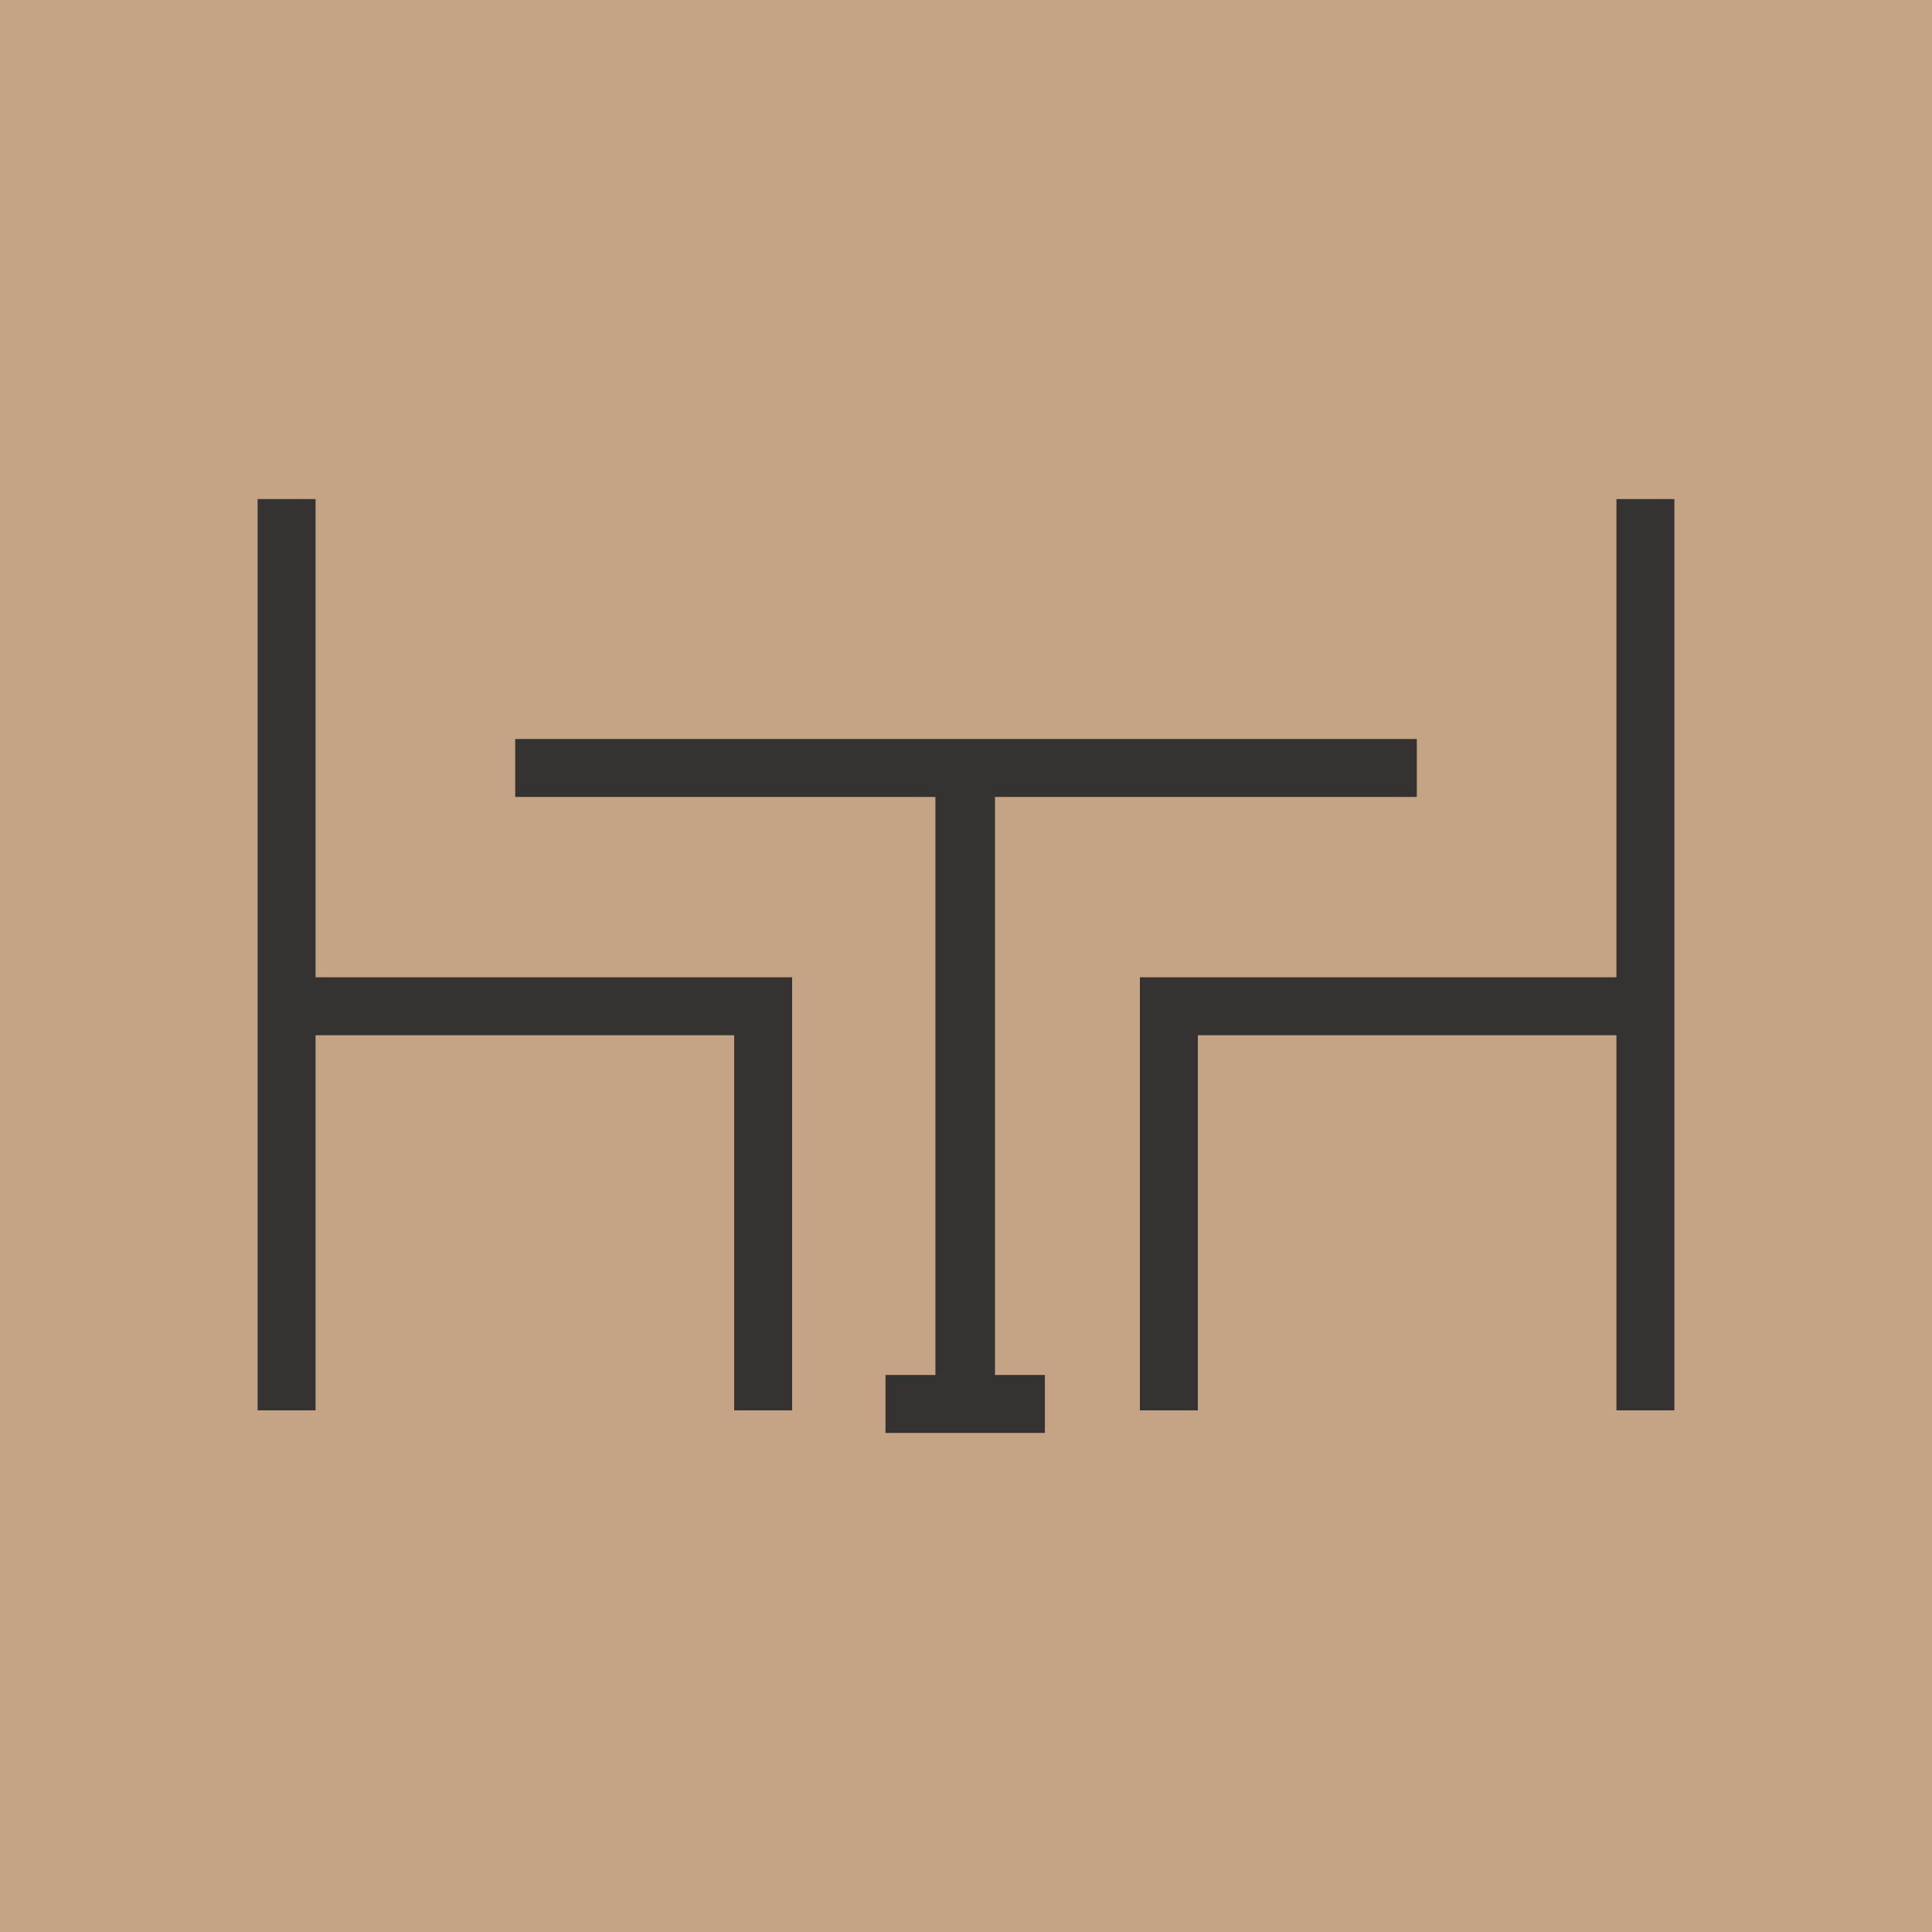
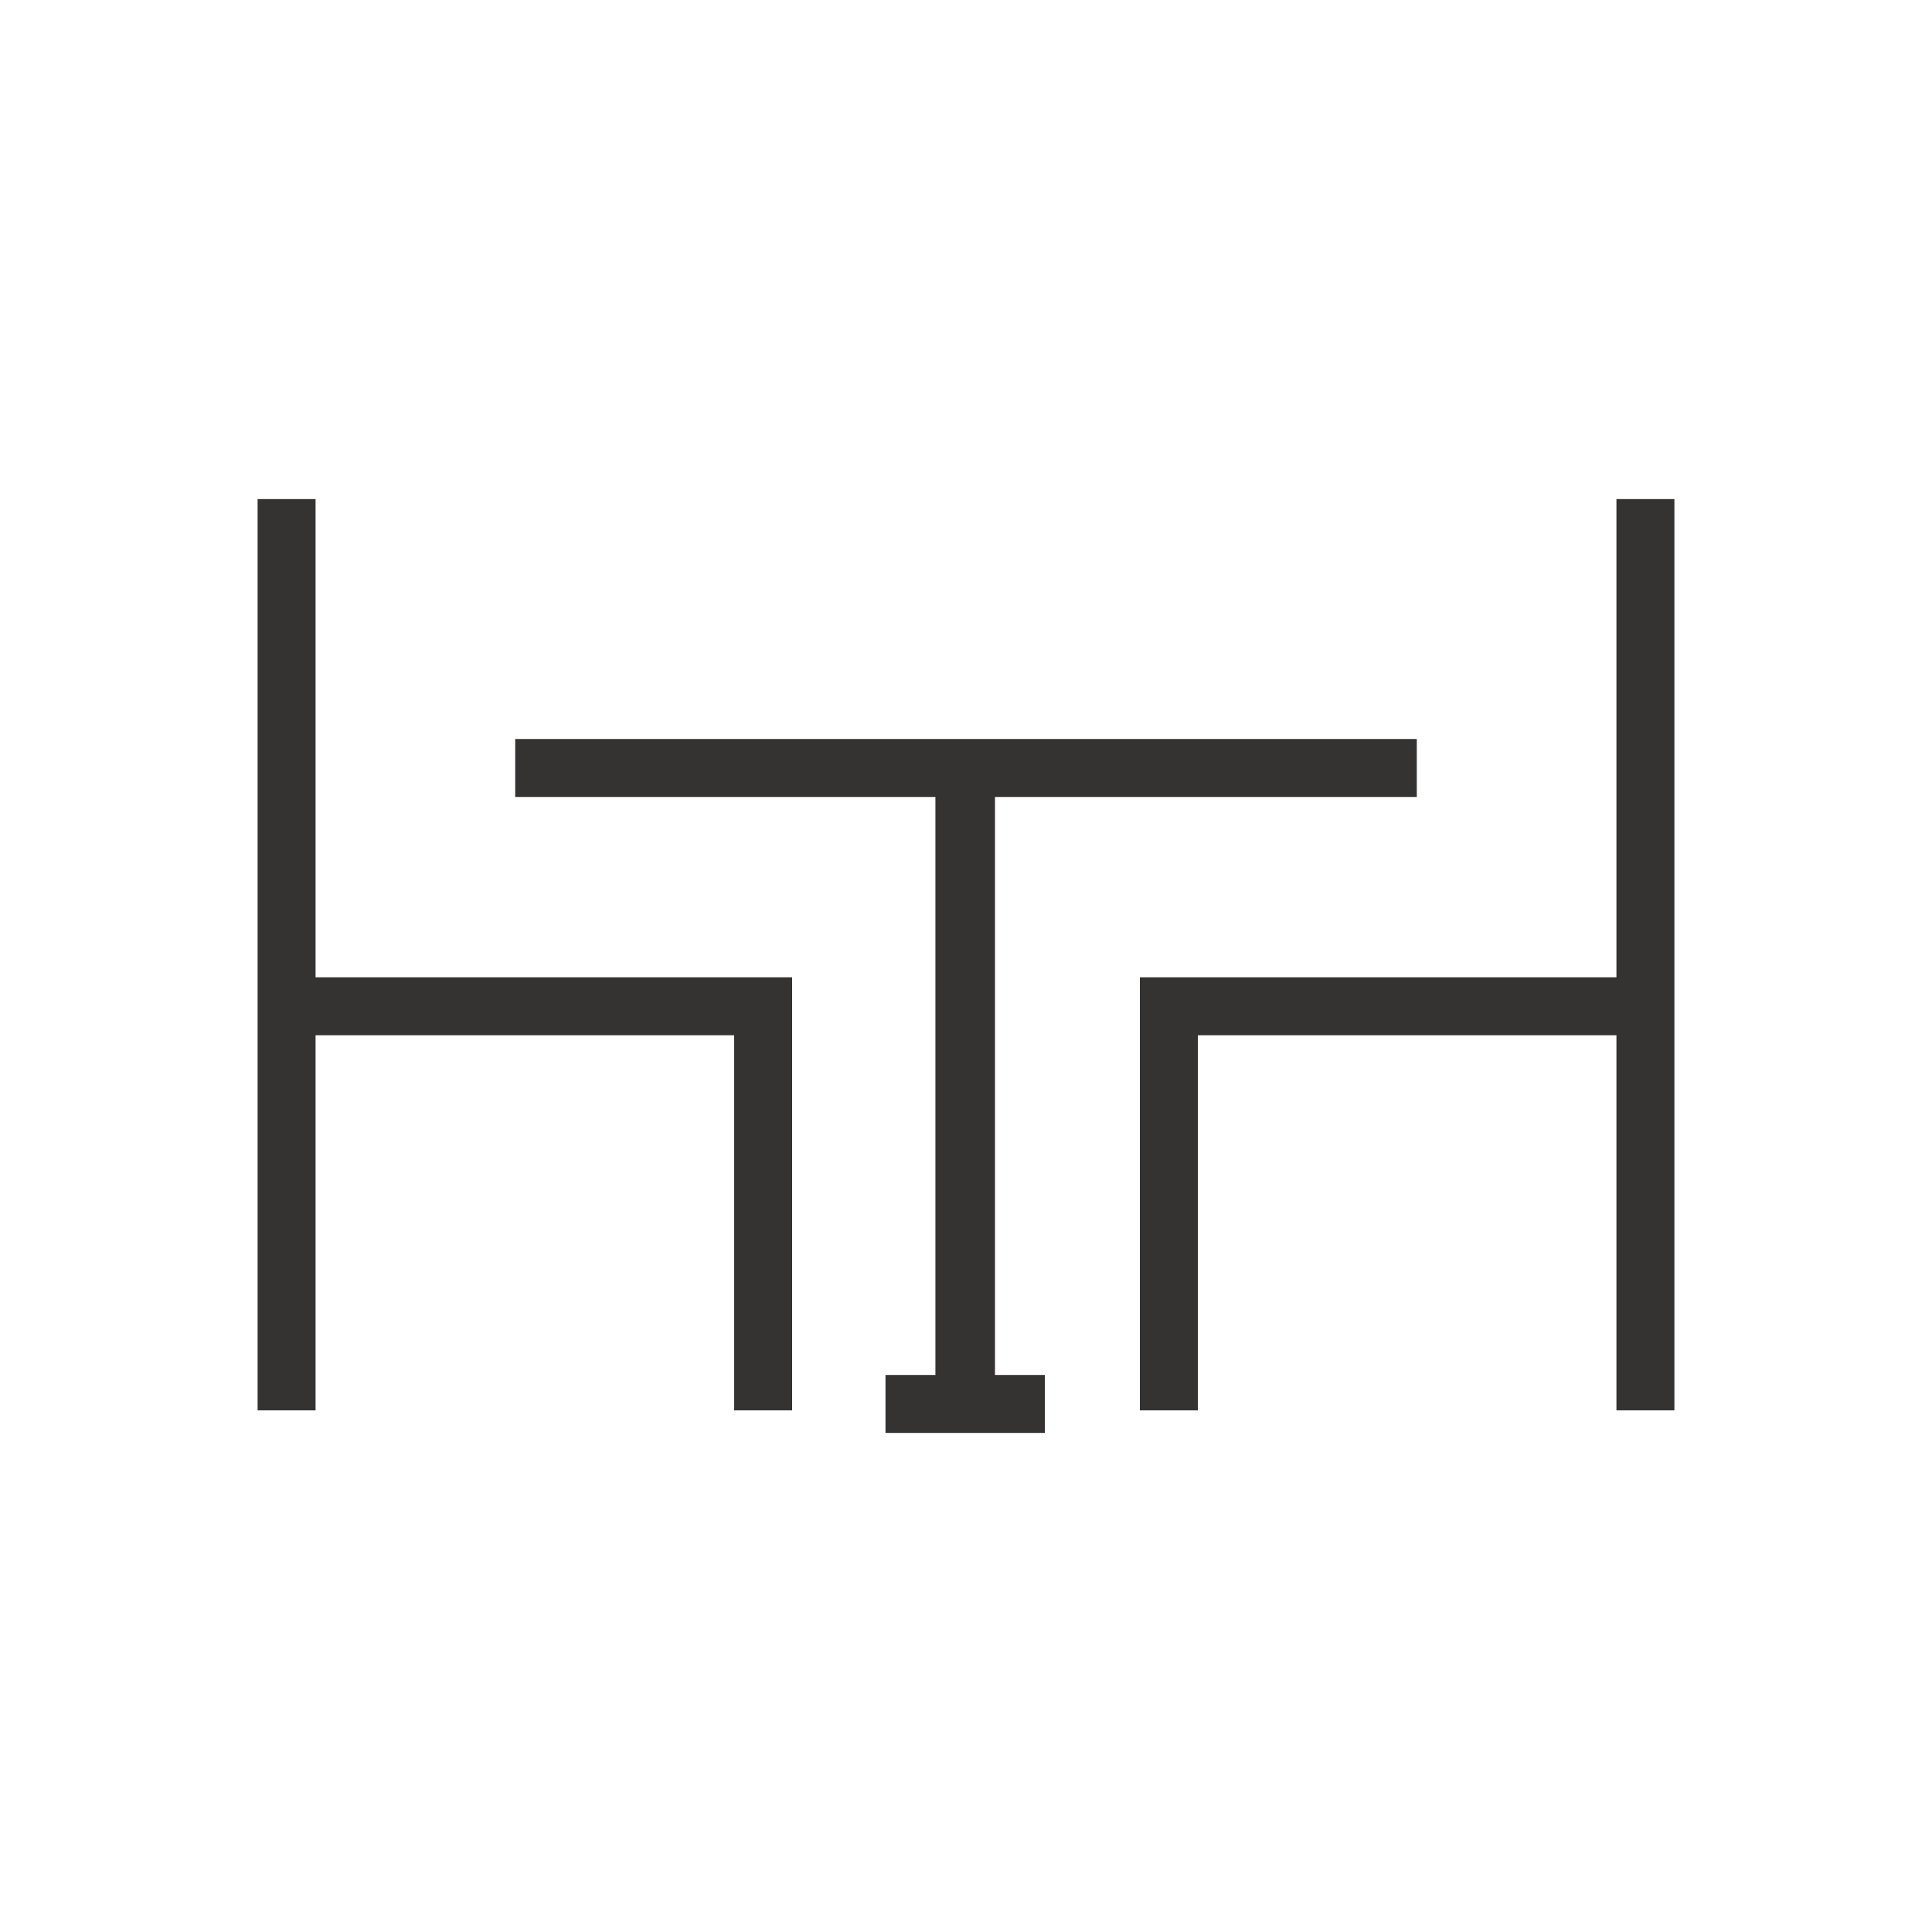
<svg xmlns="http://www.w3.org/2000/svg" version="1.1" id="Layer_1" x="0px" y="0px" width="120px" height="120px" viewBox="0 0 120 120" style="enable-background:new 0 0 120 120;" xml:space="preserve">
  <style type="text/css">
	.st0{fill:#C5A385;}
	.st1{fill-rule:evenodd;clip-rule:evenodd;fill:#343332;}
</style>
-   <rect class="st0" width="120" height="120" />
  <path class="st1" d="M64.9,89h-9.9v-3.6h3.1V49.5H32v-3.6h56v3.6H61.8v35.9h3.1V89z M104,87.6h-3.6V64.3h-26v23.3h-3.6V60.7h29.6V31  h3.6V87.6z M49.2,87.6h-3.6V64.3h-26v23.3H16V31h3.6v29.7h29.6V87.6z" />
</svg>